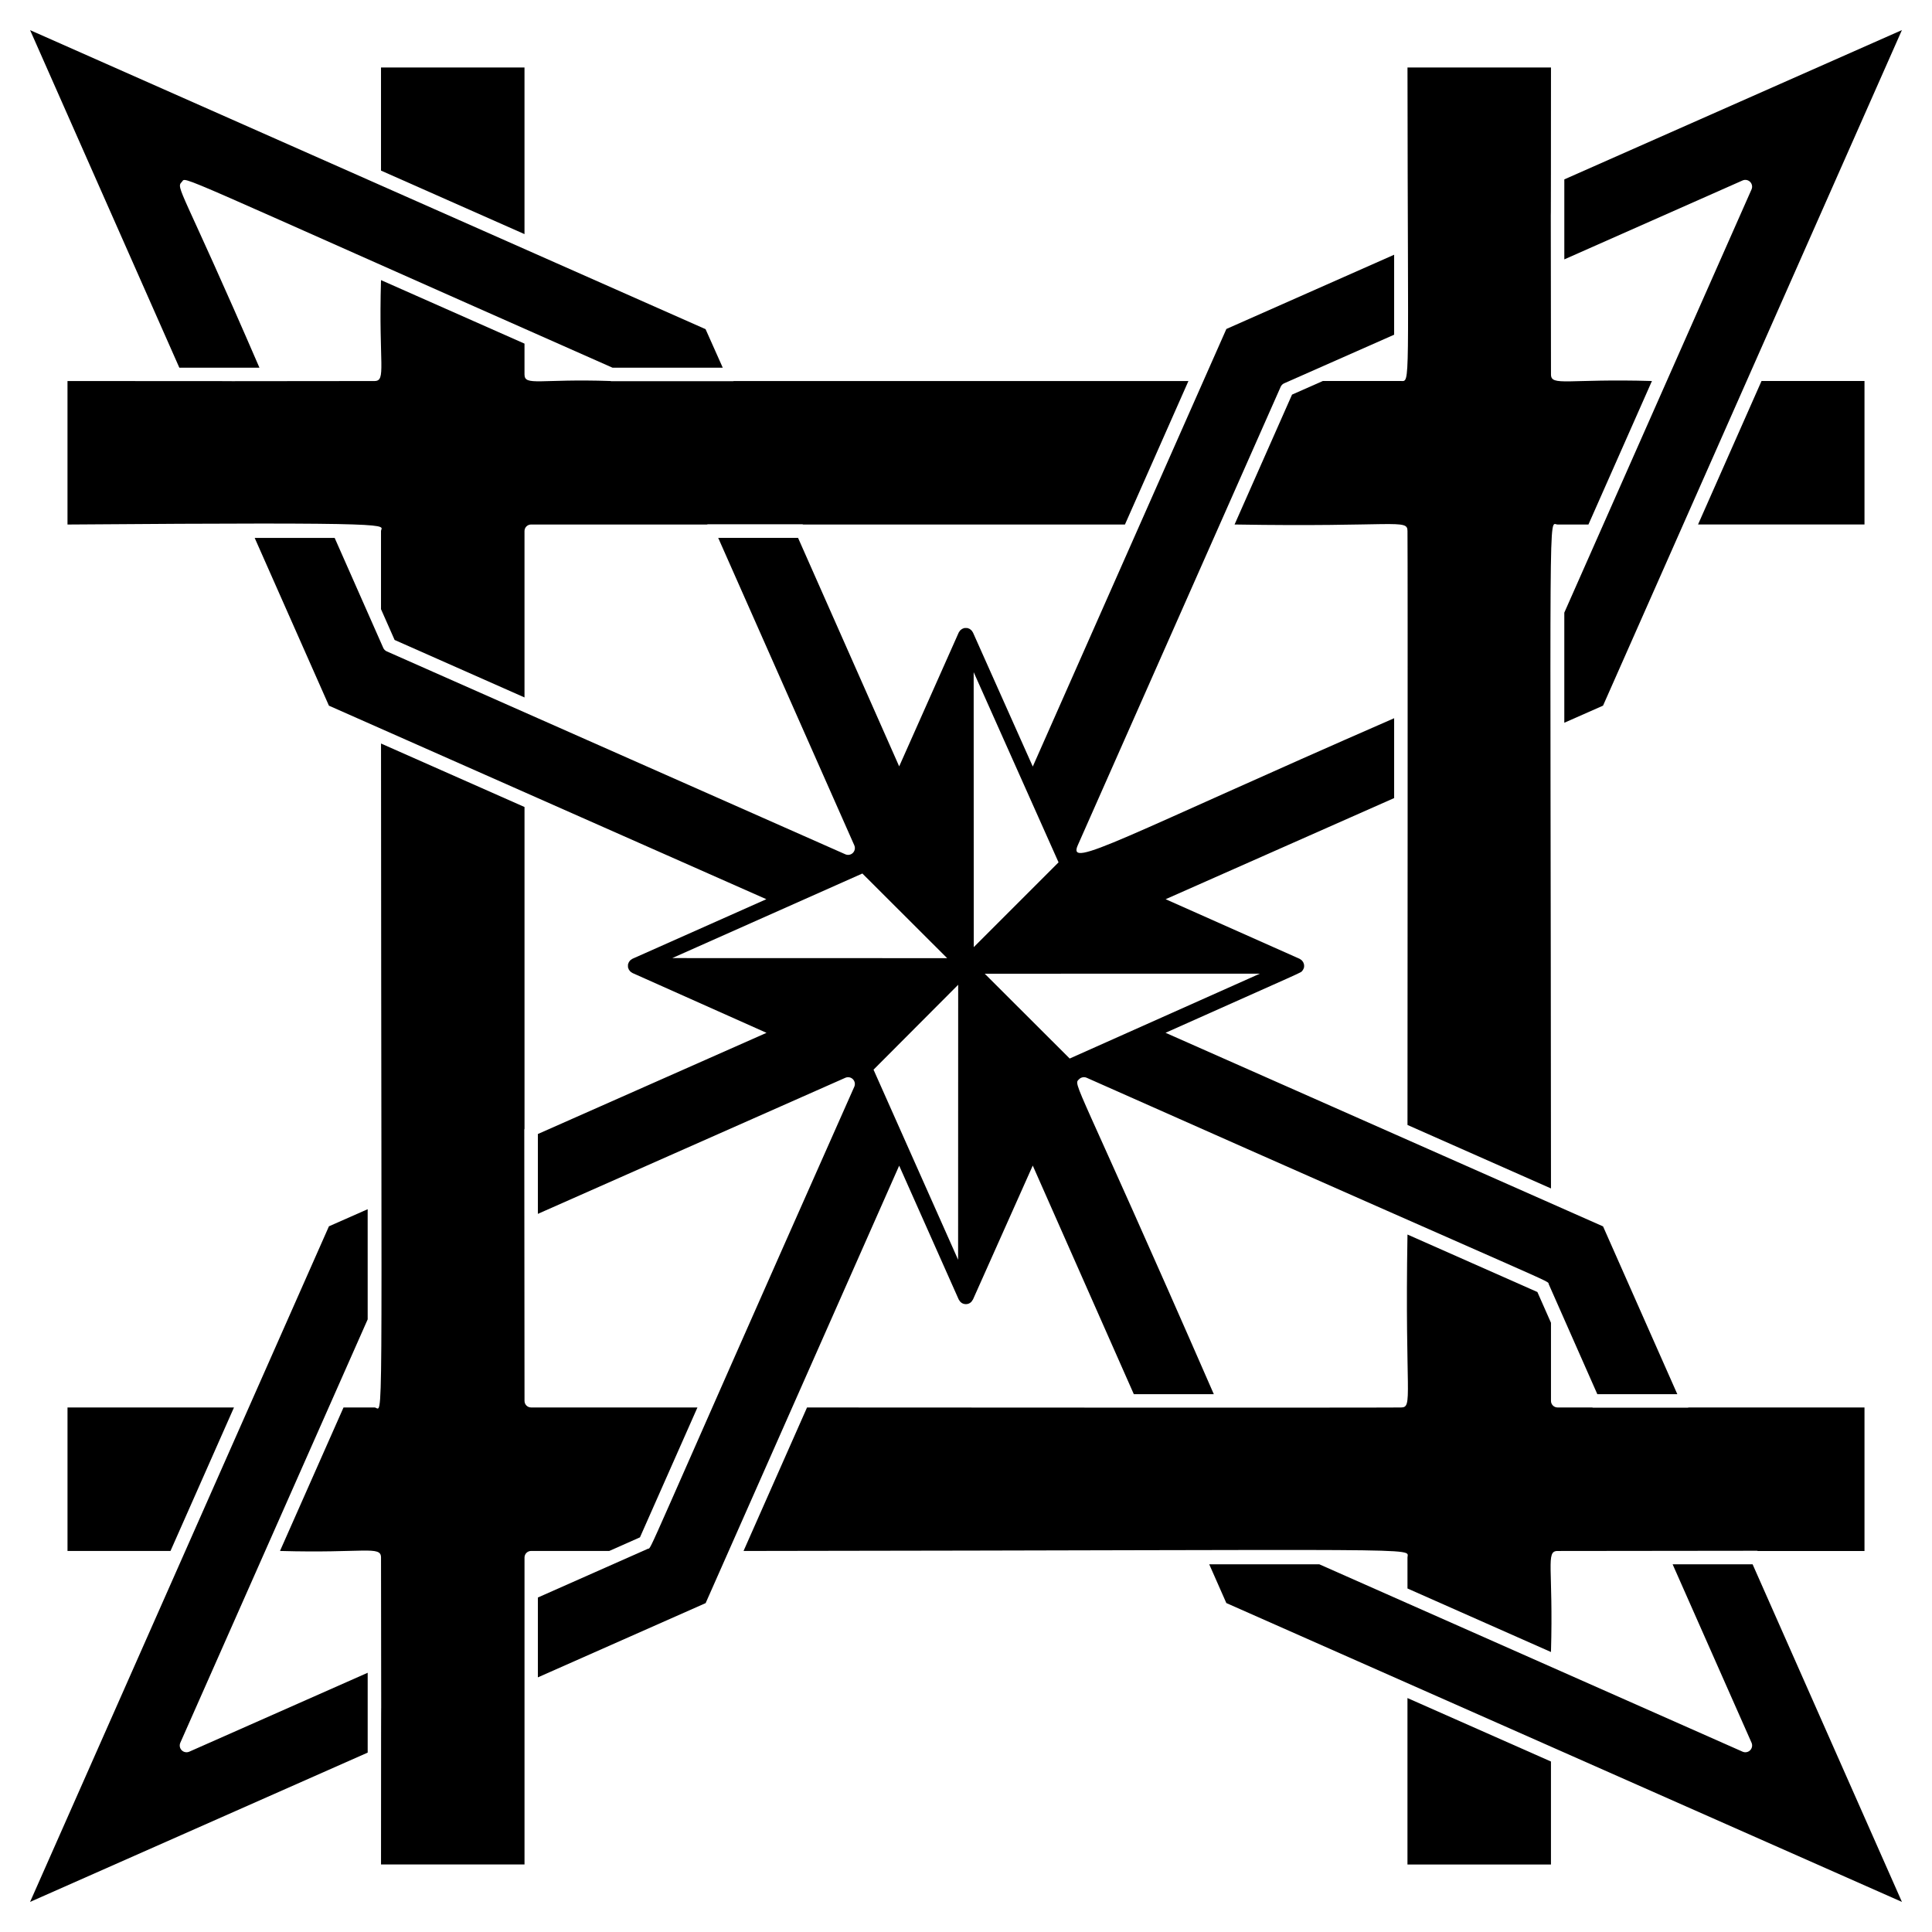
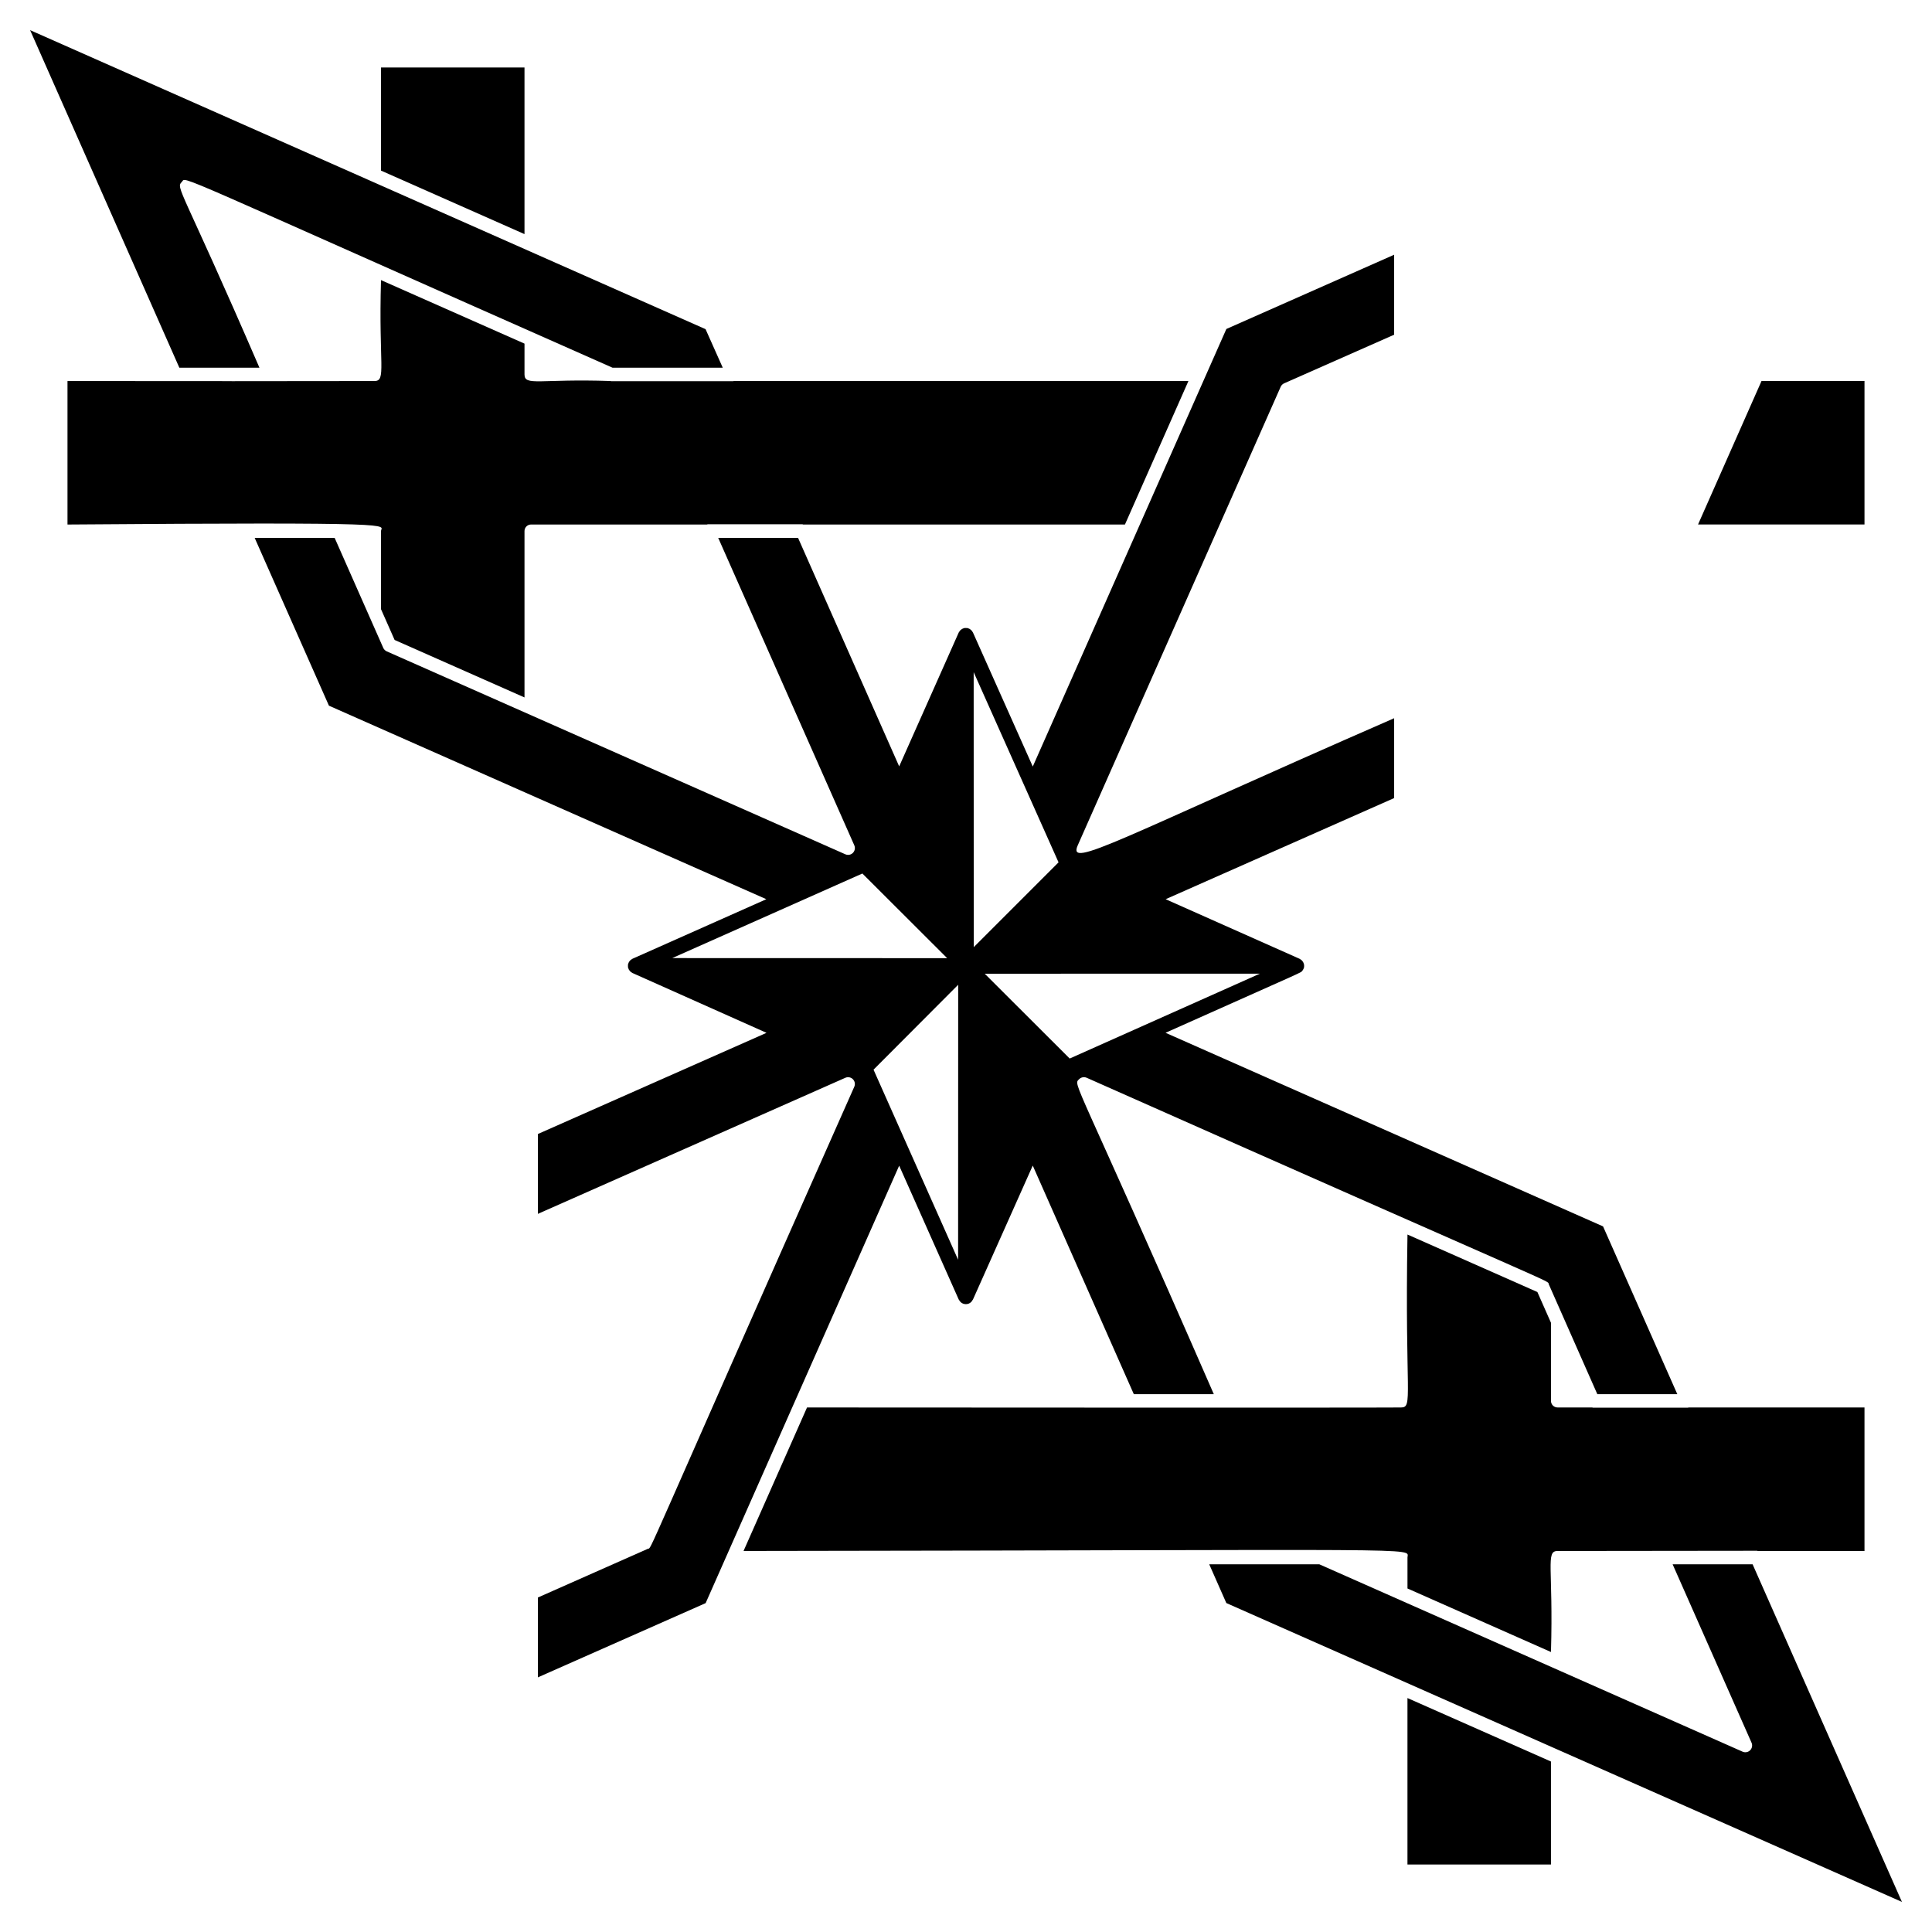
<svg xmlns="http://www.w3.org/2000/svg" fill="#000000" width="800px" height="800px" version="1.1" viewBox="144 144 512 512">
  <g>
-     <path d="m284.74 555.02h20.723l8.133-3.606 15.234-34.422h-44.09c-0.961 0-1.738-0.781-1.738-1.738v-0.539 0.316-0.898 0.387c-0.004-3.055-0.016-17.285-0.059-71.184 0-0.074 0.051-0.129 0.059-0.199v-85.273l-38.027-16.824c0.074 191.2 0.711 175.95-1.738 175.95h-8.199l-16.836 38.027c22.363 0.648 26.773-1.48 26.773 1.738 0.125 112.32 0.008-20.906 0 81.348h38.027v-81.348c0-0.957 0.781-1.738 1.738-1.738z" />
    <path d="m638.11 244.97h-27.289l-16.824 38.027h44.113z" />
    <path d="m191.53 241.45h21.227c-20.742-47.988-22.254-47.551-20.559-49.25 1.371-1.371-5.559-3.699 114.14 49.25h29.203l-4.559-10.219c-136.59-60.473-170.32-75.402-177.35-78.512-0.016-0.008-0.102-0.047-0.281-0.125 0.059 0.027 0.109 0.051 0.152 0.07-0.062-0.031-0.125-0.059-0.184-0.082-0.062-0.027-0.113-0.051-0.168-0.074-0.348-0.156-0.613-0.273-0.797-0.355 0.184 0.082 0.406 0.18 0.621 0.273-0.203-0.09-0.465-0.207-0.785-0.348 0.004 0 0.012 0.004 0.016 0.008-0.008-0.004-0.02-0.008-0.027-0.012 0 0-0.004 0-0.008-0.004h0.004c-0.125-0.051-0.188-0.078-0.195-0.082z" />
    <path d="m555.02 610.82-38.027-16.82v44.113h38.027z" />
    <path d="m591.27 517.05h-25.133c-0.074 0-0.129-0.051-0.199-0.059h-9.176c-0.961 0-1.738-0.781-1.738-1.738v-20.703l-3.602-8.152-34.426-15.234c-0.727 42.797 1.586 45.832-1.738 45.832-6.719 0.094-154.79 0-157.39 0l-16.824 38.027c184.88-0.219 175.95-0.992 175.95 1.738v8.203l38.027 16.836c0.652-22.363-1.48-26.773 1.738-26.773h0.395-0.23 0.66-0.285c2.246-0.004 12.707-0.016 52.328-0.059 0.074 0 0.129 0.051 0.199 0.059h28.281v-38.027h-46.605c-0.086 0.004-0.156 0.051-0.238 0.051z" />
    <path d="m244.97 189.21 38.027 16.832v-44.152h-38.027z" />
    <path d="m608.46 558.56h-21.195l20.914 47.281c0.301 0.68 0.148 1.473-0.375 2-0.523 0.523-1.32 0.676-2 0.371l-112.16-49.652h-29.184l4.531 10.266 179.04 79.199z" />
-     <path d="m241.44 608.46v-21.16l-47.281 20.914c-0.672 0.297-1.473 0.152-2-0.371-0.527-0.527-0.672-1.32-0.371-2l49.652-112.2-0.004-29.188-10.266 4.531-79.199 179.04z" />
    <path d="m244.97 284.74v20.695l3.606 8.16 34.422 15.234v-44.09c0-0.961 0.777-1.738 1.738-1.738h46.59c0.082-0.012 0.152-0.059 0.234-0.059h25.094c0.074 0 0.129 0.051 0.199 0.059h85.27l16.824-38.027h-120.47c-0.062 0.008-0.121 0.047-0.184 0.047h-32.309c-0.082 0-0.148-0.039-0.227-0.047-18.691-0.641-22.758 1.418-22.758-1.738v-8.172l-38.027-16.832c-0.656 22.539 1.48 26.746-1.738 26.746-34.461 0.031-43.137 0.043-43.617 0.043 0.879 0 26.645-0.039-37.73-0.043v38.027c90.828-0.688 83.086 0.043 83.086 1.734z" />
-     <path d="m558.56 191.54v21.199l47.238-20.914c0.676-0.301 1.473-0.152 2 0.371 0.527 0.527 0.676 1.32 0.375 2l-49.617 112.16v29.18l10.266-4.531 79.203-179.03z" />
-     <path d="m161.89 555.02h27.293l16.824-38.027h-44.117z" />
-     <path d="m581.78 244.97c-22.363-0.652-26.754 1.48-26.754-1.738-0.141-122.32-0.008 19.809 0-81.348h-38.027c0.074 85.93 0.809 83.086-1.738 83.086h-20.699l-8.16 3.606-15.227 34.422c42.797 0.727 45.824-1.586 45.824 1.738 0.098 6.734 0 154.79 0 157.39l38.027 16.824c-0.098-187.32-0.746-175.95 1.738-175.95h8.191z" />
    <path d="m452.88 417.7c37.836-16.922 35.727-15.805 36.258-16.449 0.238-0.297 0.402-0.684 0.438-0.855 0.016-0.398 0.07-0.395 0.004-0.785-0.129-0.422-0.082-0.27-0.094-0.301-0.121-0.352-0.133-0.363-0.34-0.617-0.219-0.273-0.234-0.281-0.539-0.469-0.07-0.043-0.129-0.102-0.207-0.137l-35.492-15.789 60.555-26.801v-21.16c-72.797 31.777-86.695 40.145-83.852 33.691l53.785-121.53c0.184-0.41 0.512-0.738 0.918-0.918l29.148-12.879v-21.195l-44.461 19.676-51.305 115.96-15.852-35.523c-0.039-0.082-0.102-0.145-0.148-0.223-0.059-0.098-0.113-0.199-0.191-0.285-0.094-0.105-0.199-0.188-0.309-0.273-0.07-0.055-0.129-0.109-0.207-0.156-0.133-0.078-0.277-0.125-0.426-0.172-0.059-0.02-0.109-0.055-0.176-0.07-0.02-0.004-0.035 0-0.055 0-0.137-0.023-0.277-0.02-0.422-0.016-0.094 0.004-0.188-0.004-0.281 0.012-0.035 0.004-0.066-0.004-0.098 0.004-0.109 0.023-0.203 0.082-0.305 0.121-0.082 0.031-0.168 0.055-0.246 0.098-0.125 0.07-0.234 0.156-0.34 0.25-0.07 0.059-0.145 0.113-0.207 0.184-0.086 0.098-0.148 0.207-0.215 0.316-0.043 0.07-0.105 0.129-0.141 0.207l-15.785 35.484-26.797-60.555h-21.16l36.066 81.48c0.301 0.68 0.148 1.473-0.375 2-0.52 0.527-1.32 0.672-2 0.371l-121.54-53.781c-0.41-0.18-0.738-0.508-0.918-0.918l-12.879-29.148h-21.195l19.676 44.461 115.92 51.289-35.48 15.785c-0.074 0.031-0.129 0.09-0.199 0.133-0.113 0.066-0.223 0.129-0.32 0.215-0.086 0.074-0.148 0.16-0.219 0.25-0.074 0.09-0.148 0.176-0.207 0.281-0.062 0.109-0.098 0.227-0.137 0.344-0.027 0.078-0.074 0.148-0.094 0.234-0.004 0.023 0 0.051-0.004 0.074-0.02 0.113-0.012 0.23-0.012 0.352 0 0.121-0.008 0.242 0.012 0.363 0.004 0.023-0.004 0.047 0.004 0.07 0.016 0.082 0.062 0.145 0.09 0.223 0.043 0.121 0.078 0.246 0.145 0.359 0.055 0.098 0.125 0.176 0.195 0.262 0.074 0.094 0.145 0.188 0.234 0.266s0.191 0.137 0.293 0.199c0.074 0.047 0.137 0.109 0.219 0.148l35.527 15.855-60.594 26.816v21.16l81.48-36.062c0.676-0.301 1.477-0.152 2 0.371 0.527 0.527 0.676 1.32 0.375 2-57.527 129.54-53.496 121.92-54.707 122.45l-29.148 12.914v21.16l44.461-19.676 51.289-115.93 15.785 35.48c0.016 0.035 0.055 0.051 0.07 0.082 0.16 0.312 0.379 0.586 0.672 0.781 0.016 0.012 0.023 0.027 0.039 0.035 0.203 0.129 0.43 0.227 0.676 0.277 0.145 0.031 0.289 0.047 0.43 0.047 0.141 0 0.285-0.016 0.426-0.043 0.246-0.055 0.473-0.148 0.672-0.277 0.02-0.012 0.031-0.031 0.051-0.043 0.289-0.195 0.508-0.469 0.664-0.777 0.016-0.031 0.051-0.043 0.066-0.078l15.848-35.508 26.785 60.582h21.199c-37.047-84.859-37.371-81.797-35.691-83.48 0.523-0.523 1.32-0.672 2-0.371 129.56 57.531 121.9 53.48 122.45 54.699l12.875 29.152h21.199l-19.68-44.465zm-130.73-19.797 50.387-22.414 22.469 22.434zm75.758 79.949-22.414-50.379 22.434-22.5zm4.125-155.72 22.492 50.398-22.473 22.473zm25.445 102.39-22.512-22.477 72.914-0.016z" />
  </g>
</svg>